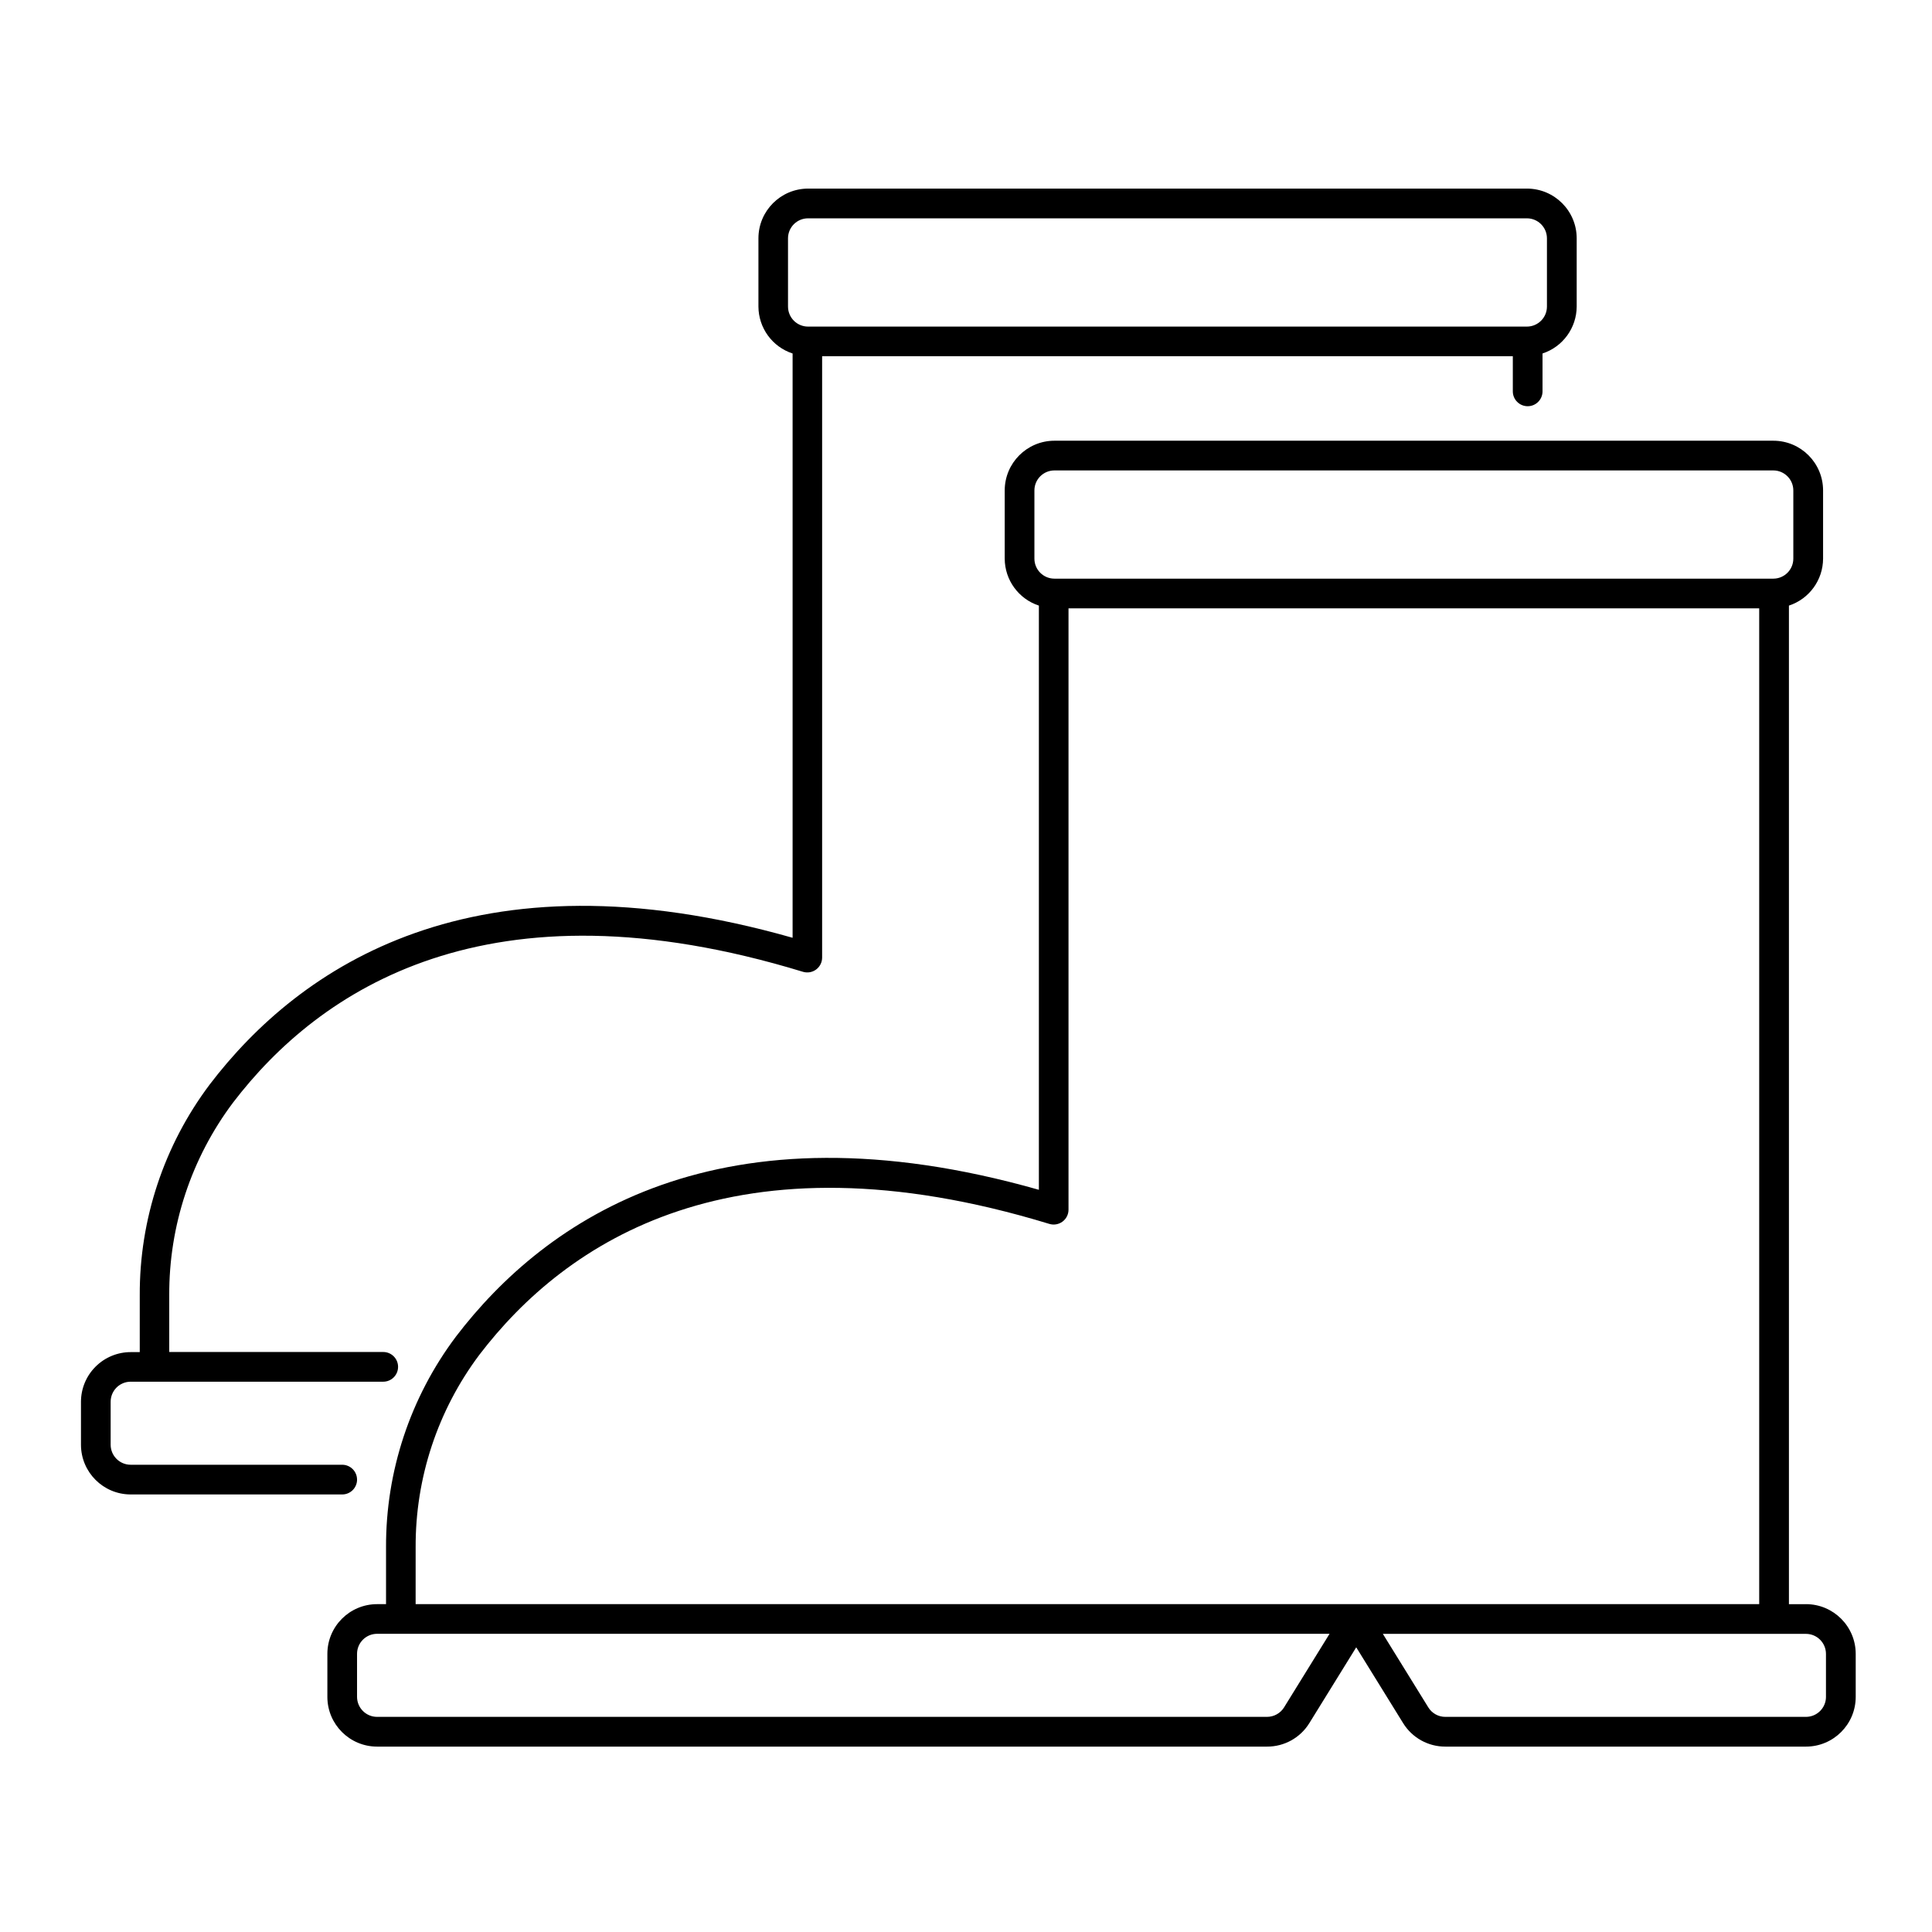
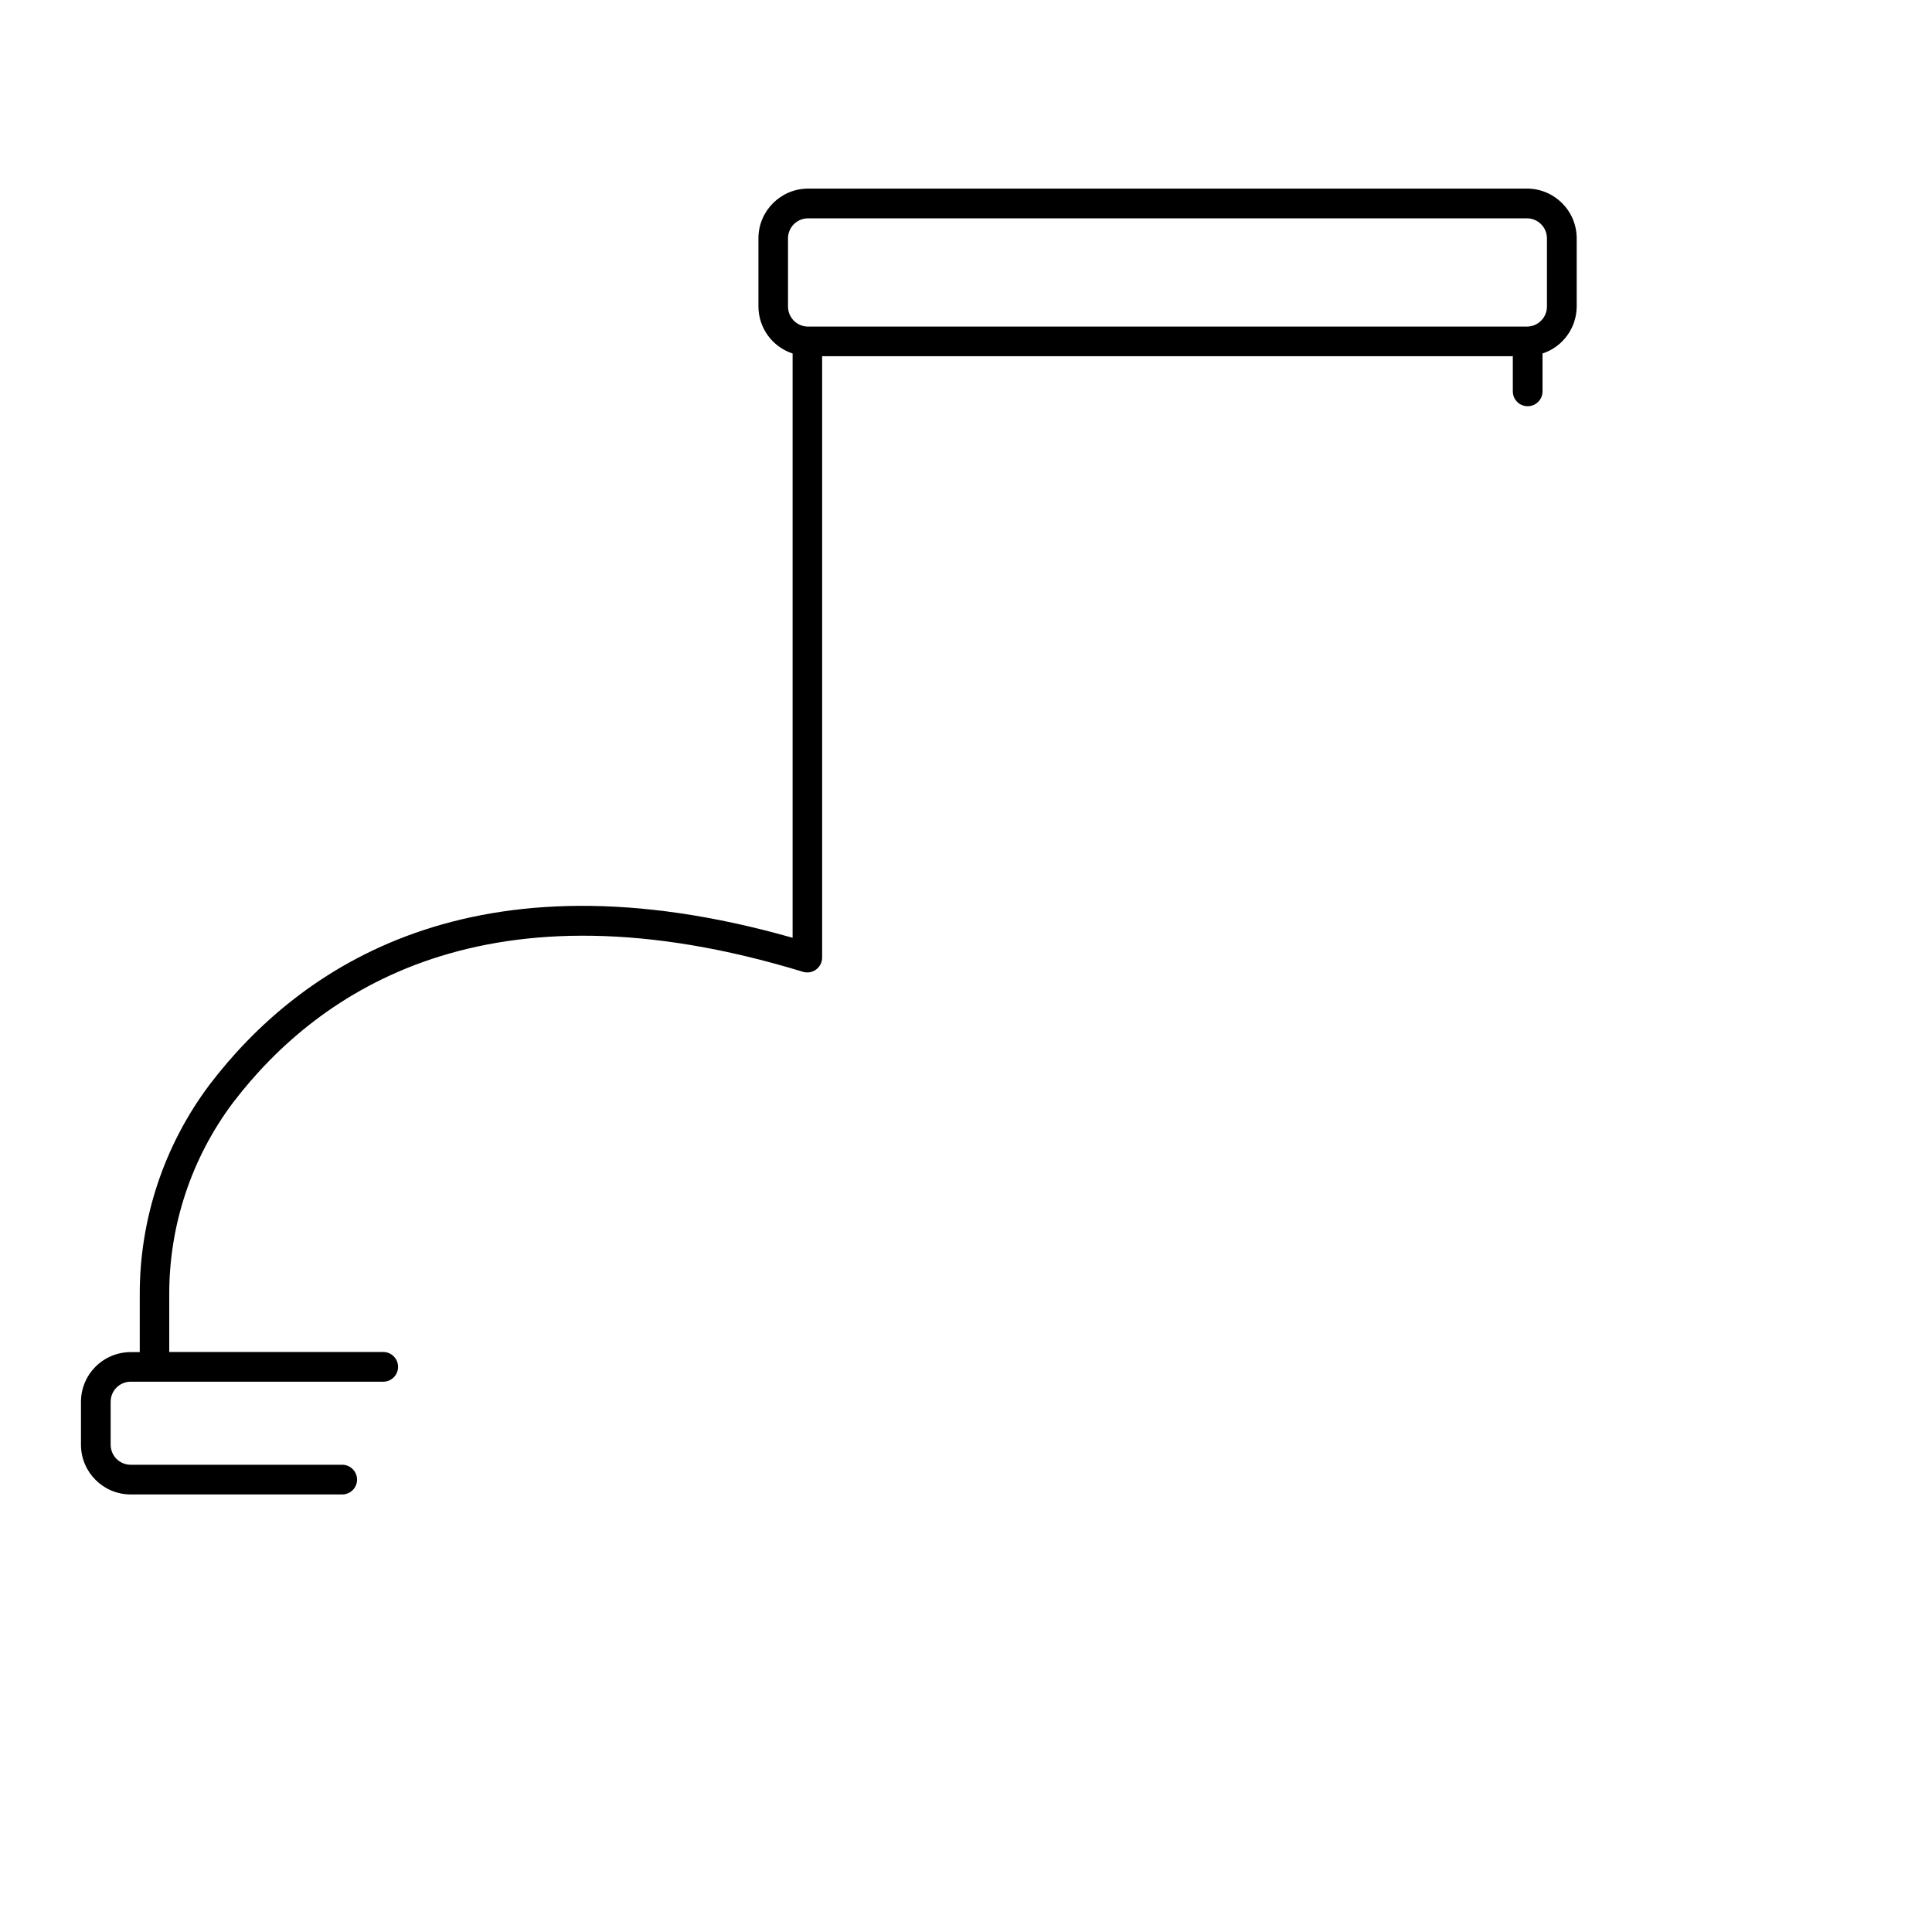
<svg xmlns="http://www.w3.org/2000/svg" fill="#000000" width="800px" height="800px" version="1.1" viewBox="144 144 512 512">
  <g>
-     <path d="m622.6 569.12h-4.516v-264.63c5.383-1.766 9.031-6.777 9.051-12.441v-18.082c-0.008-7.269-5.898-13.164-13.168-13.172h-190.54c-7.269 0.012-13.156 5.902-13.168 13.172v18.082c0.023 5.664 3.672 10.676 9.055 12.441v154.82c-84.578-24.055-130.65 7.68-154.51 38.934v0.004c-12.086 16.098-18.582 35.699-18.5 55.828v15.039h-2.363 0.004c-7.277 0-13.18 5.894-13.188 13.168v11.418c0.008 7.269 5.902 13.16 13.176 13.168h235.86c4.57 0.016 8.816-2.352 11.207-6.242l12.414-20.074 12.414 20.074c2.391 3.894 6.637 6.258 11.207 6.242h95.574c7.269-0.008 13.164-5.898 13.172-13.168v-11.418c-0.008-7.269-5.902-13.16-13.172-13.168zm-204.47-295.15c0-2.926 2.371-5.293 5.293-5.301h190.53c2.922 0.008 5.293 2.375 5.297 5.301v18.082c-0.004 2.922-2.375 5.293-5.297 5.297h-190.53c-2.922-0.004-5.293-2.375-5.293-5.297zm-163.98 280.11c-0.086-18.402 5.844-36.332 16.891-51.051 22.828-29.891 67.543-60.172 151.04-34.684 1.195 0.363 2.488 0.141 3.492-0.602 1.004-0.742 1.594-1.914 1.594-3.16v-159.37h183.04v263.9h-356.06zm230.14 42.395h0.004c-0.973 1.555-2.672 2.504-4.508 2.512h-235.86c-2.926-0.004-5.297-2.375-5.305-5.297v-11.418c0.008-2.922 2.379-5.293 5.305-5.297h252.42zm143.61-2.785h0.004c-0.008 2.922-2.379 5.293-5.301 5.297h-95.574c-1.84 0.008-3.551-0.945-4.512-2.512l-12.047-19.484h112.13c2.922 0.004 5.293 2.375 5.301 5.297z" />
    <path d="m238.62 536.11c0-1.043-0.414-2.043-1.152-2.781s-1.738-1.156-2.781-1.156h-56.062c-2.926-0.004-5.293-2.371-5.301-5.297v-11.414c0.008-2.926 2.375-5.293 5.301-5.297h66.934c2.172 0 3.934-1.762 3.934-3.938 0-2.172-1.762-3.934-3.934-3.934h-56.707v-15.023c-0.086-18.406 5.848-36.336 16.895-51.055 22.828-29.895 67.555-60.176 151.04-34.68 1.195 0.363 2.488 0.141 3.492-0.602 1.004-0.746 1.594-1.918 1.594-3.168v-159.36h183.04v9.312c0 2.172 1.762 3.934 3.938 3.934 2.172 0 3.934-1.762 3.934-3.934v-10.043c5.383-1.766 9.031-6.781 9.055-12.445v-18.078c-0.008-7.269-5.902-13.164-13.176-13.172h-190.5 0.004c-7.273 0.008-13.168 5.902-13.176 13.172v18.086c0.023 5.668 3.668 10.684 9.055 12.445v154.84c-84.574-24.059-130.68 7.676-154.51 38.93v0.004c-12.09 16.094-18.586 35.699-18.5 55.828v15.039h-2.363c-3.496-0.008-6.852 1.371-9.332 3.84-2.481 2.465-3.875 5.816-3.883 9.312v11.414c0.016 7.266 5.906 13.148 13.172 13.156h56.062c1.043 0 2.043-0.414 2.781-1.152s1.152-1.742 1.152-2.785zm114.21-328.95c0.004-2.926 2.375-5.297 5.305-5.301h190.52-0.004c2.93 0.004 5.301 2.375 5.305 5.301v18.086c-0.004 2.926-2.375 5.297-5.305 5.305h-190.5 0.004c-1.41 0.004-2.766-0.555-3.762-1.547-1-0.996-1.559-2.348-1.562-3.758z" />
  </g>
</svg>